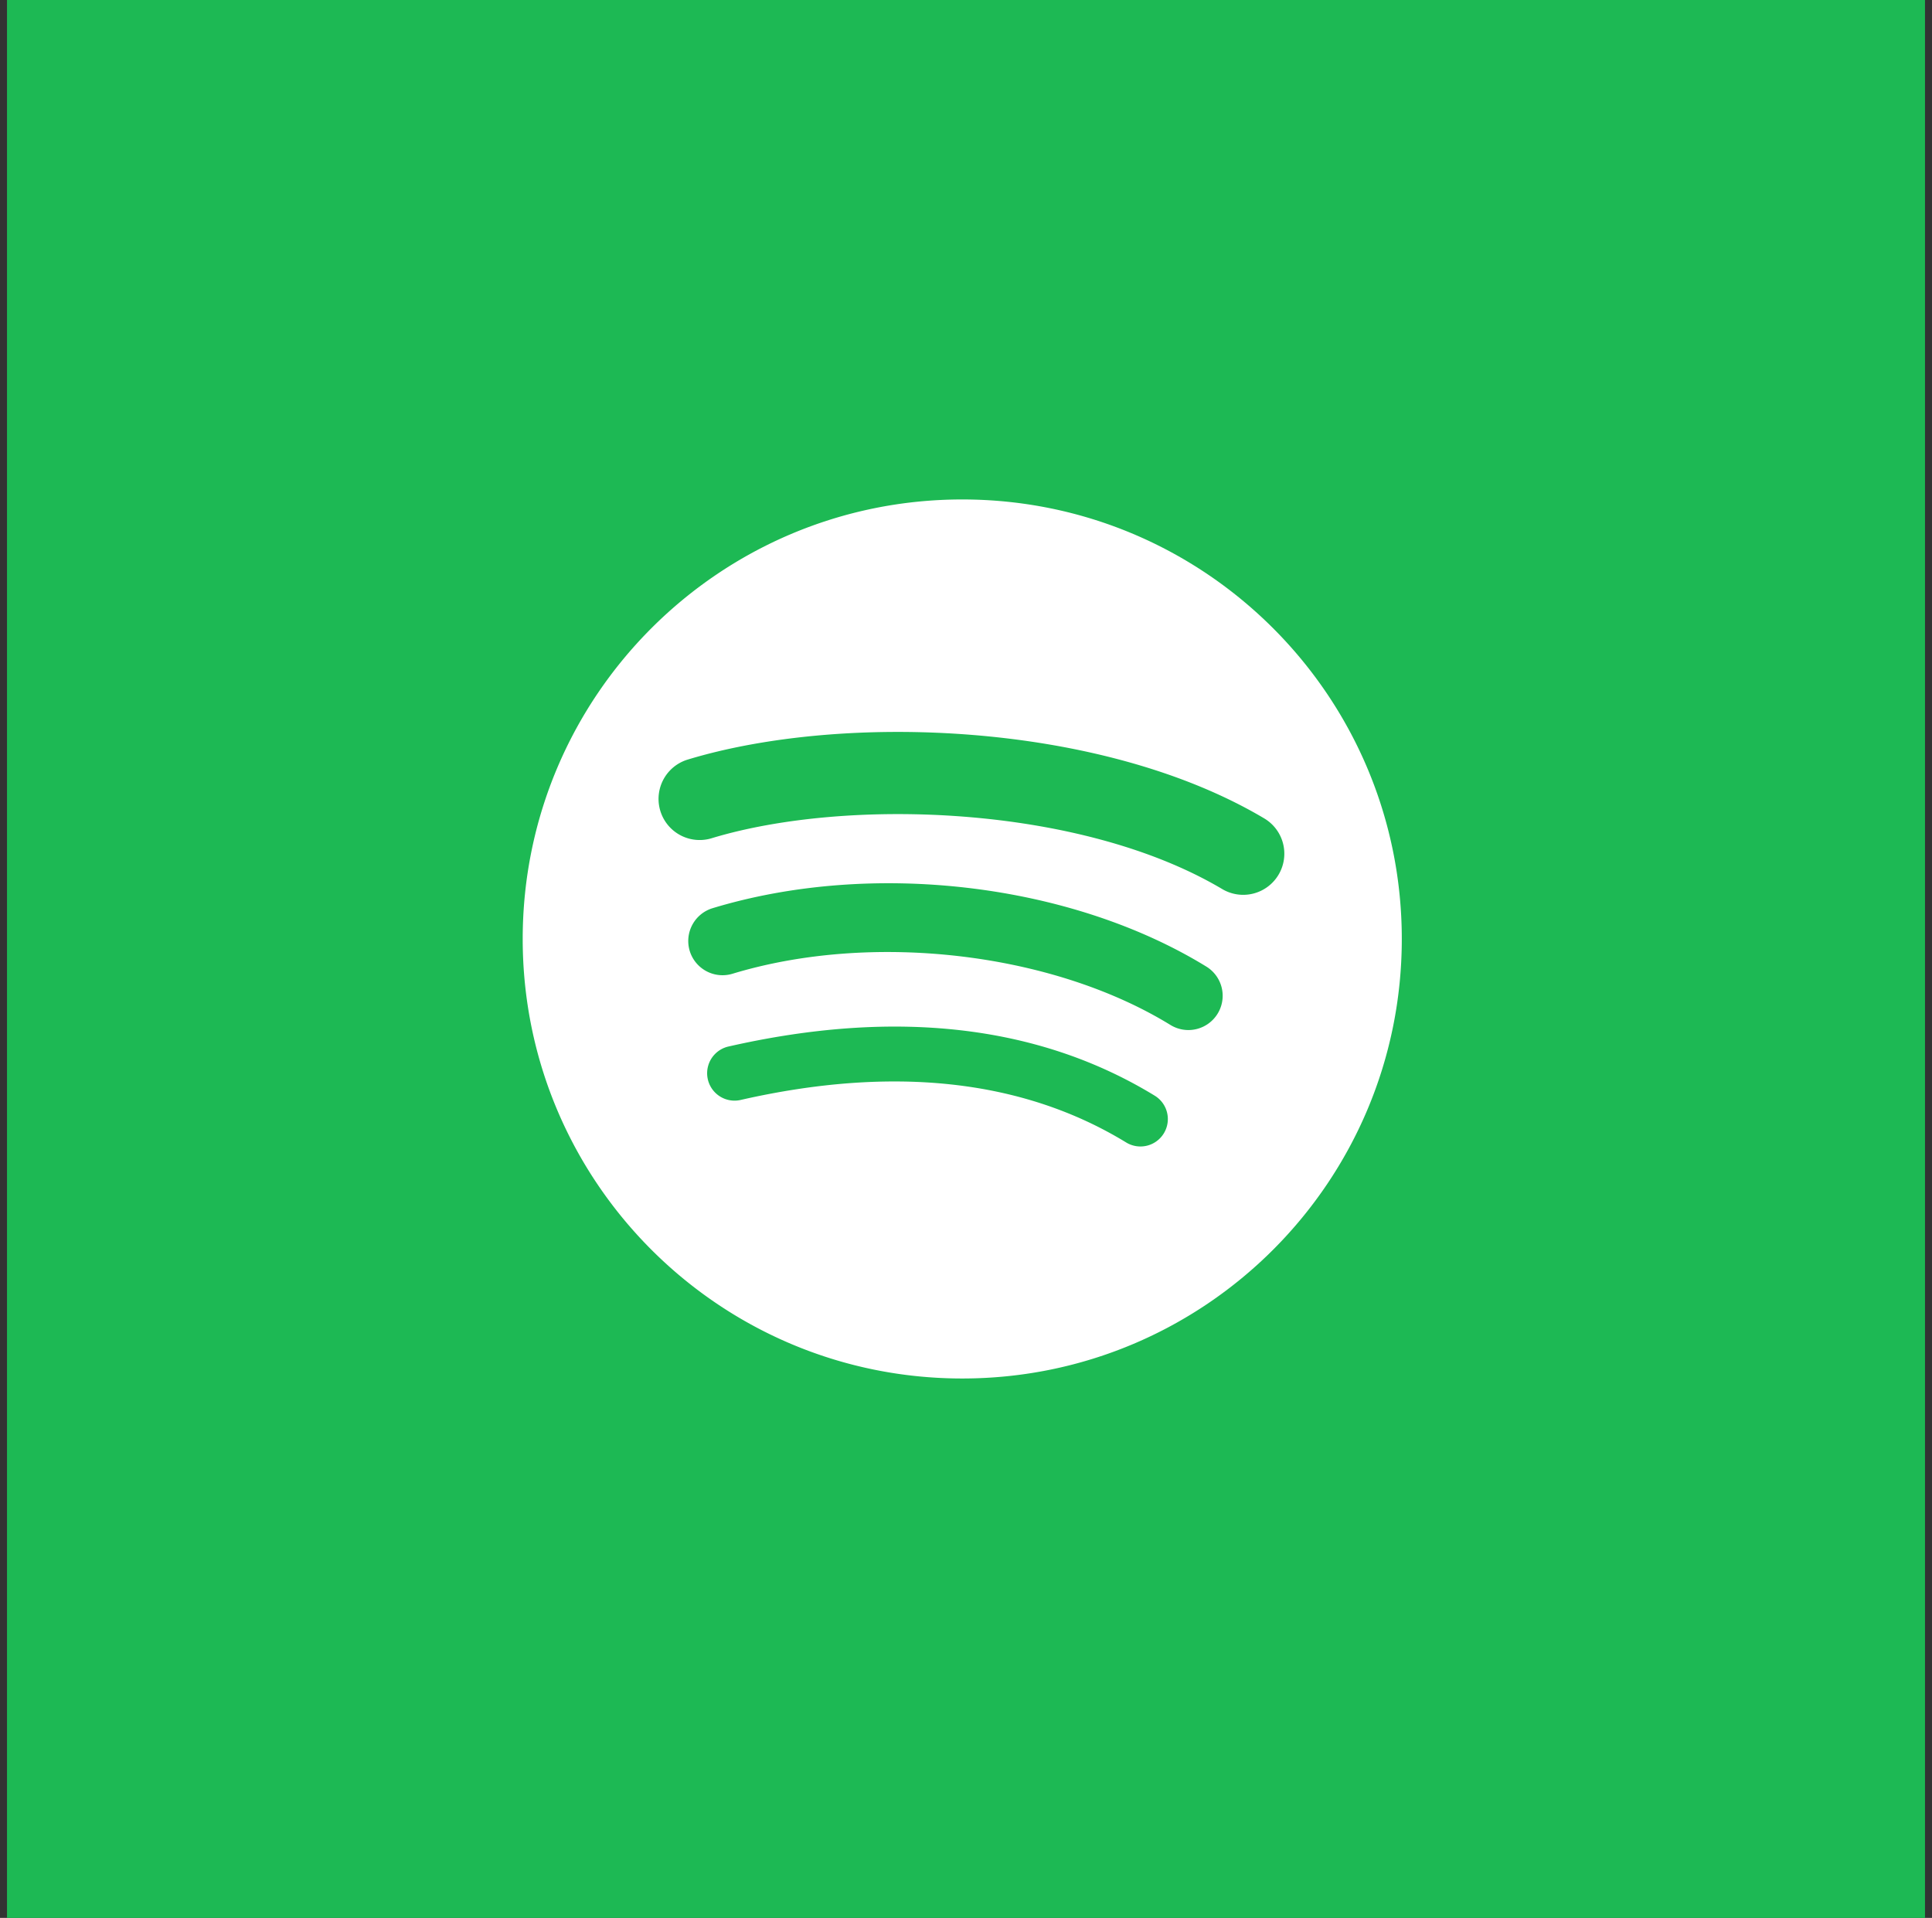
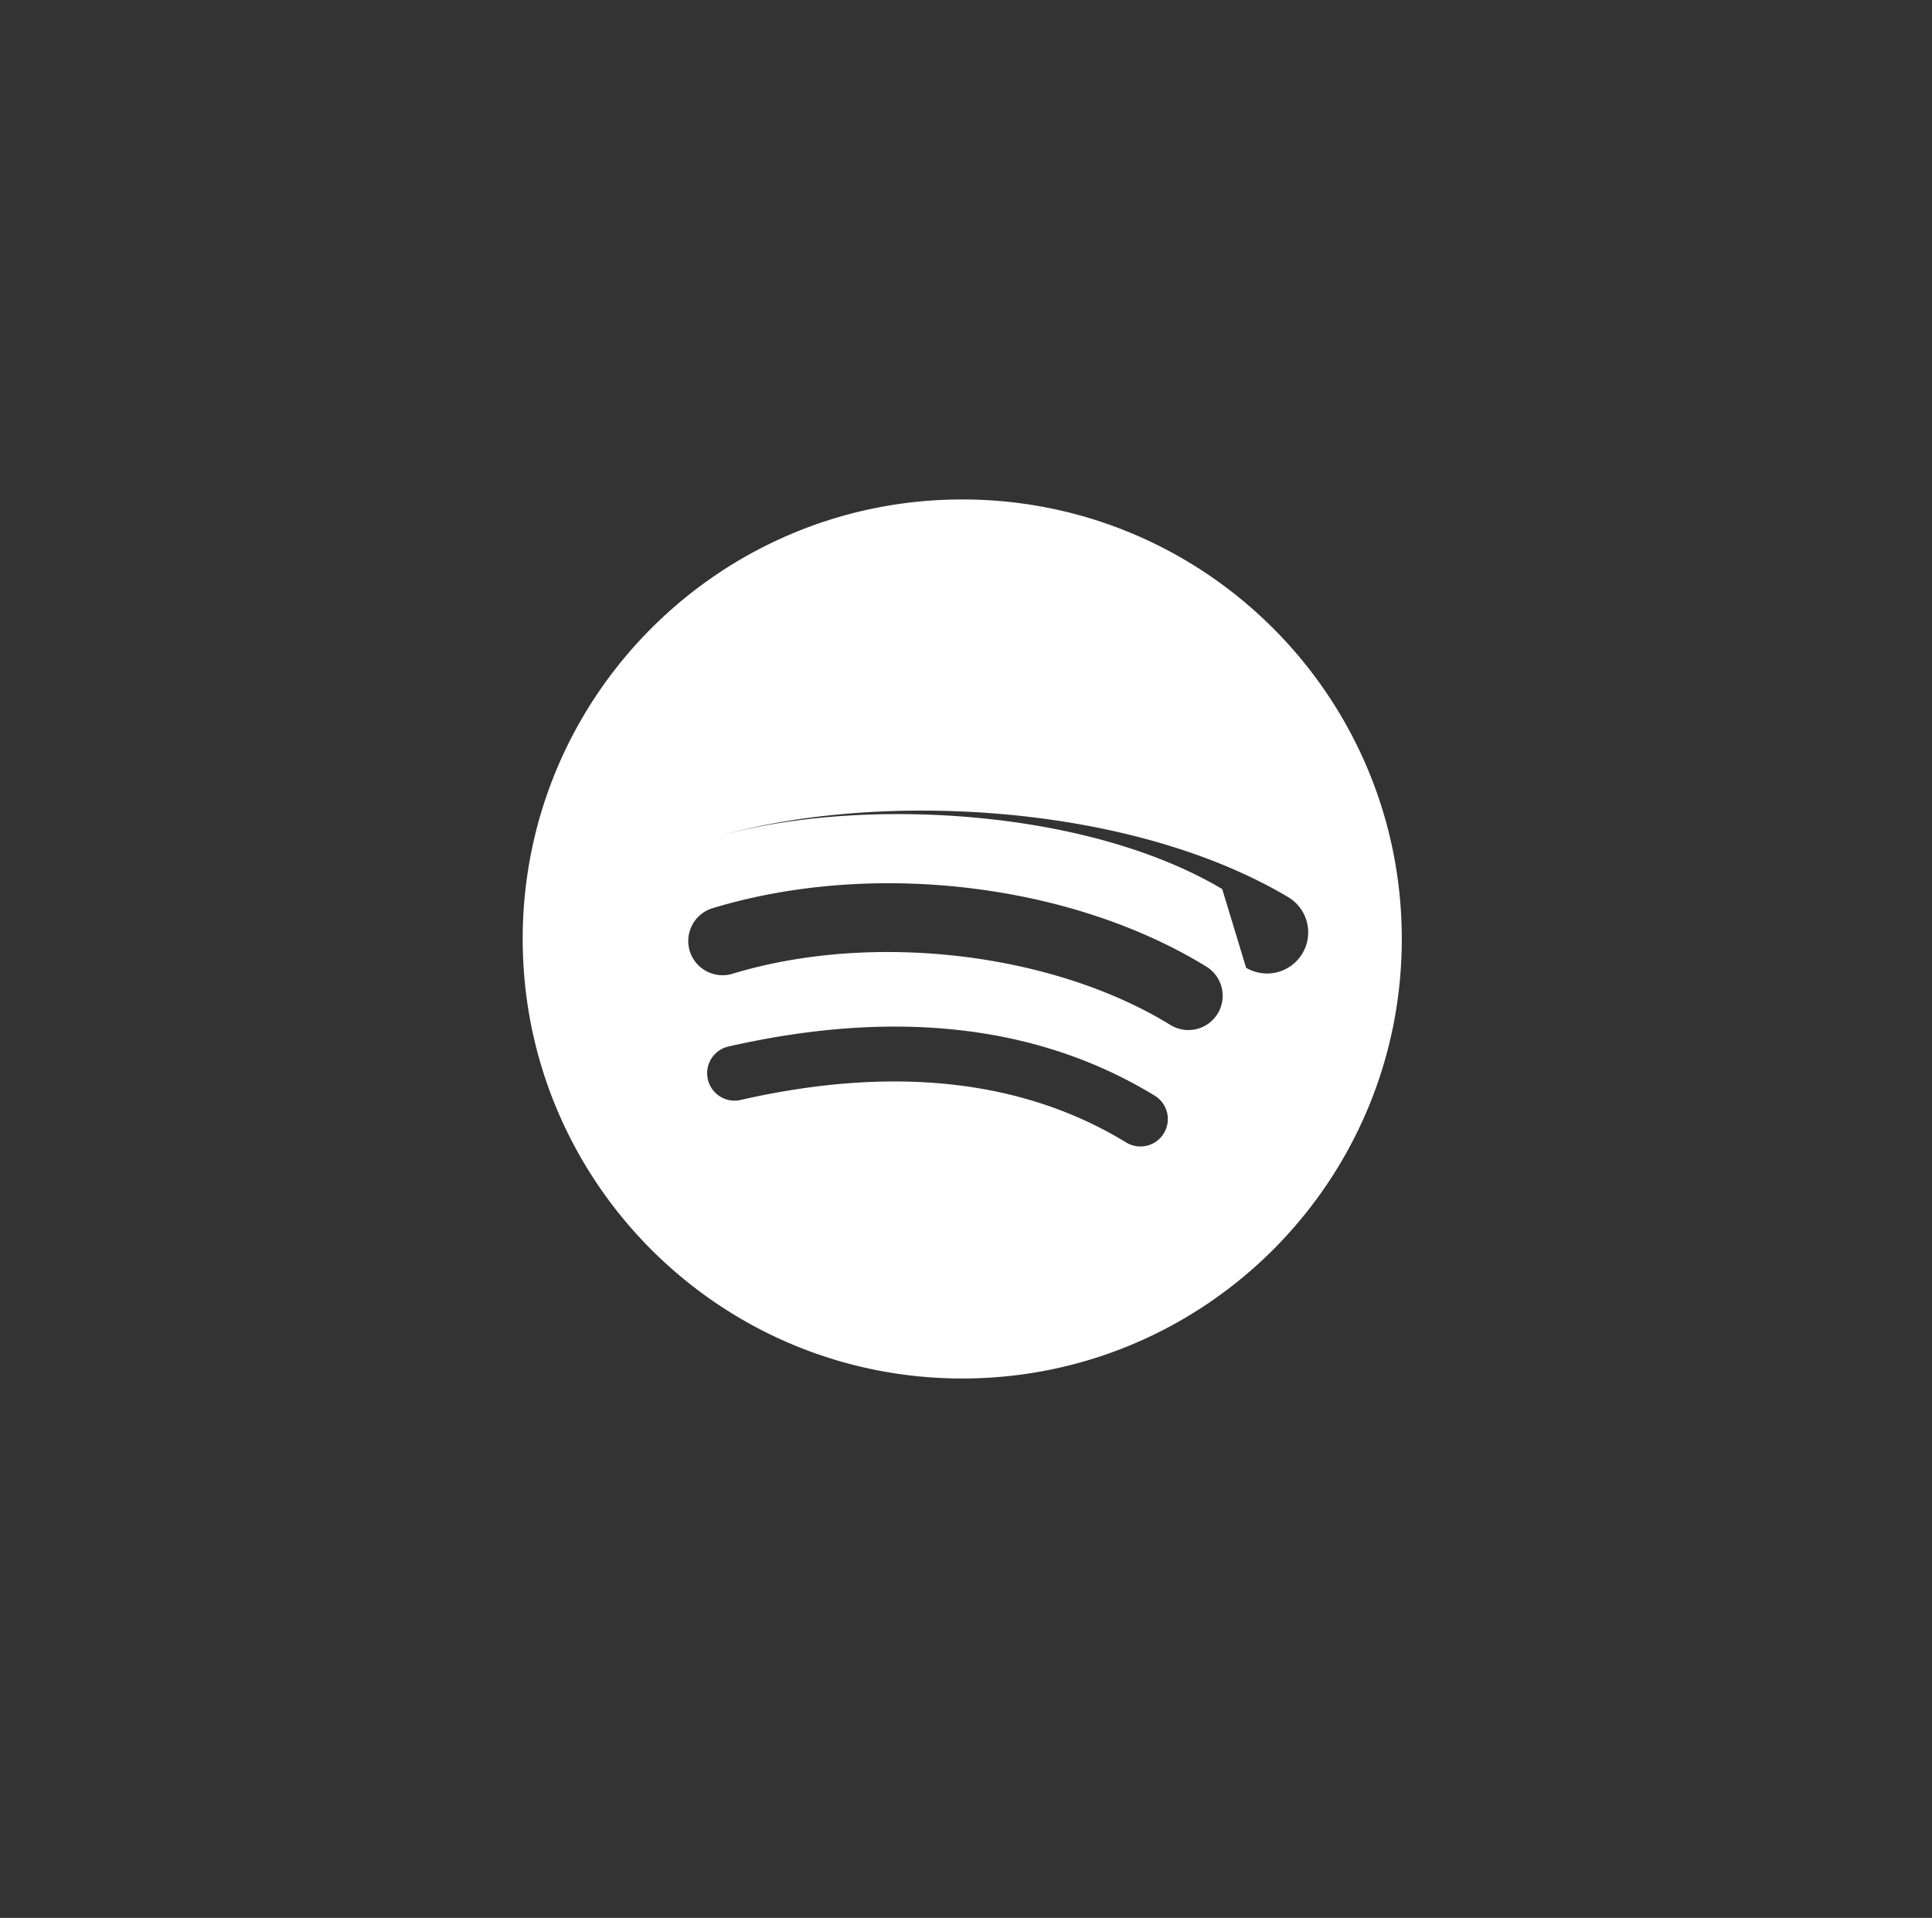
<svg xmlns="http://www.w3.org/2000/svg" width="138" height="137" viewBox="0 0 138 137" fill="none">
  <rect x="0" y="0" width="138" height="137" fill="#333333" stroke="none" />
-   <path fill="#1DB954" d="M.5 0h137v137H.5z" />
-   <path d="M68.732 35.677c-17.34 0-31.396 14.056-31.396 31.396 0 17.34 14.057 31.395 31.396 31.395 17.34 0 31.396-14.055 31.396-31.395 0-17.338-14.055-31.396-31.396-31.396zm14.397 45.282a1.956 1.956 0 01-2.691.648c-7.372-4.502-16.651-5.522-27.58-3.025a1.958 1.958 0 01-.87-3.817c11.959-2.732 22.217-1.556 30.493 3.502a1.957 1.957 0 01.648 2.692zm3.843-8.549a2.448 2.448 0 01-3.366.807c-8.44-5.188-21.304-6.69-31.285-3.66a2.451 2.451 0 01-3.055-1.63 2.451 2.451 0 011.632-3.053c11.402-3.46 25.577-1.784 35.268 4.171a2.446 2.446 0 01.806 3.365zm.33-8.902c-10.119-6.01-26.813-6.563-36.474-3.63a2.936 2.936 0 11-1.705-5.62c11.09-3.367 29.526-2.717 41.176 4.2a2.933 2.933 0 011.027 4.023 2.936 2.936 0 01-4.024 1.027z" fill="#fff" />
+   <path d="M68.732 35.677c-17.34 0-31.396 14.056-31.396 31.396 0 17.34 14.057 31.395 31.396 31.395 17.34 0 31.396-14.055 31.396-31.395 0-17.338-14.055-31.396-31.396-31.396zm14.397 45.282a1.956 1.956 0 01-2.691.648c-7.372-4.502-16.651-5.522-27.58-3.025a1.958 1.958 0 01-.87-3.817c11.959-2.732 22.217-1.556 30.493 3.502a1.957 1.957 0 01.648 2.692zm3.843-8.549a2.448 2.448 0 01-3.366.807c-8.44-5.188-21.304-6.69-31.285-3.66a2.451 2.451 0 01-3.055-1.63 2.451 2.451 0 011.632-3.053c11.402-3.46 25.577-1.784 35.268 4.171a2.446 2.446 0 01.806 3.365zm.33-8.902c-10.119-6.01-26.813-6.563-36.474-3.63c11.09-3.367 29.526-2.717 41.176 4.2a2.933 2.933 0 011.027 4.023 2.936 2.936 0 01-4.024 1.027z" fill="#fff" />
</svg>